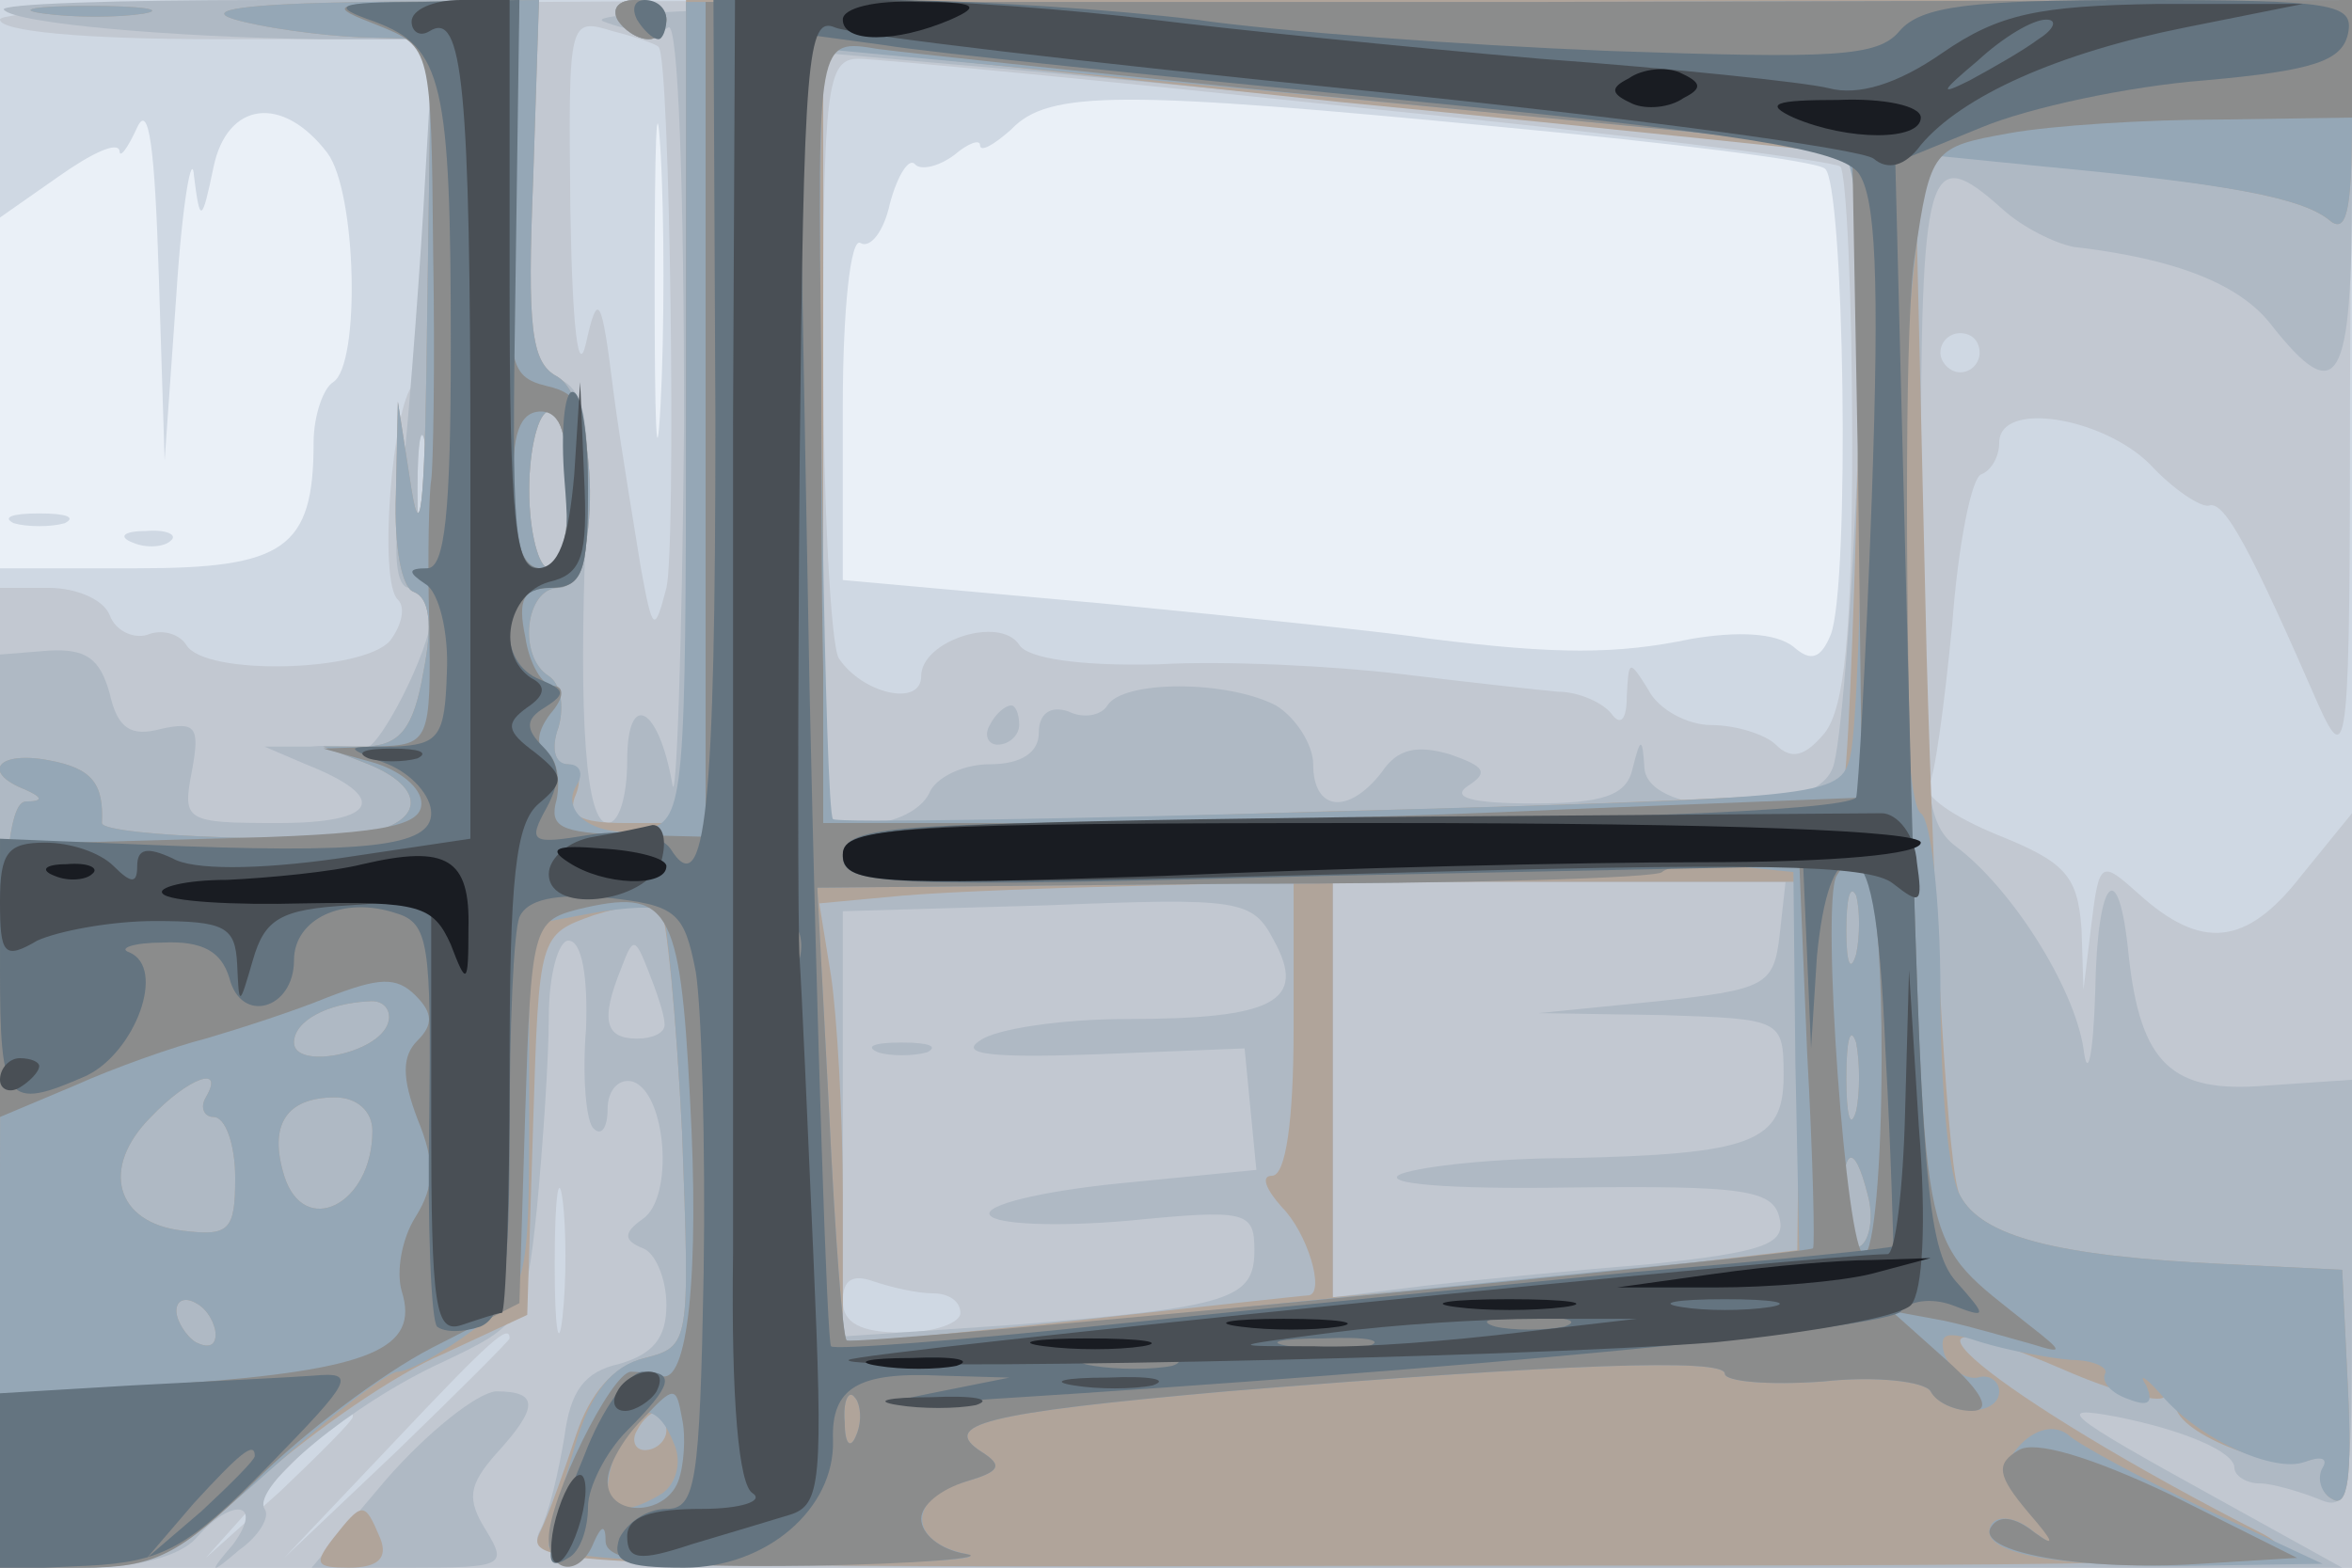
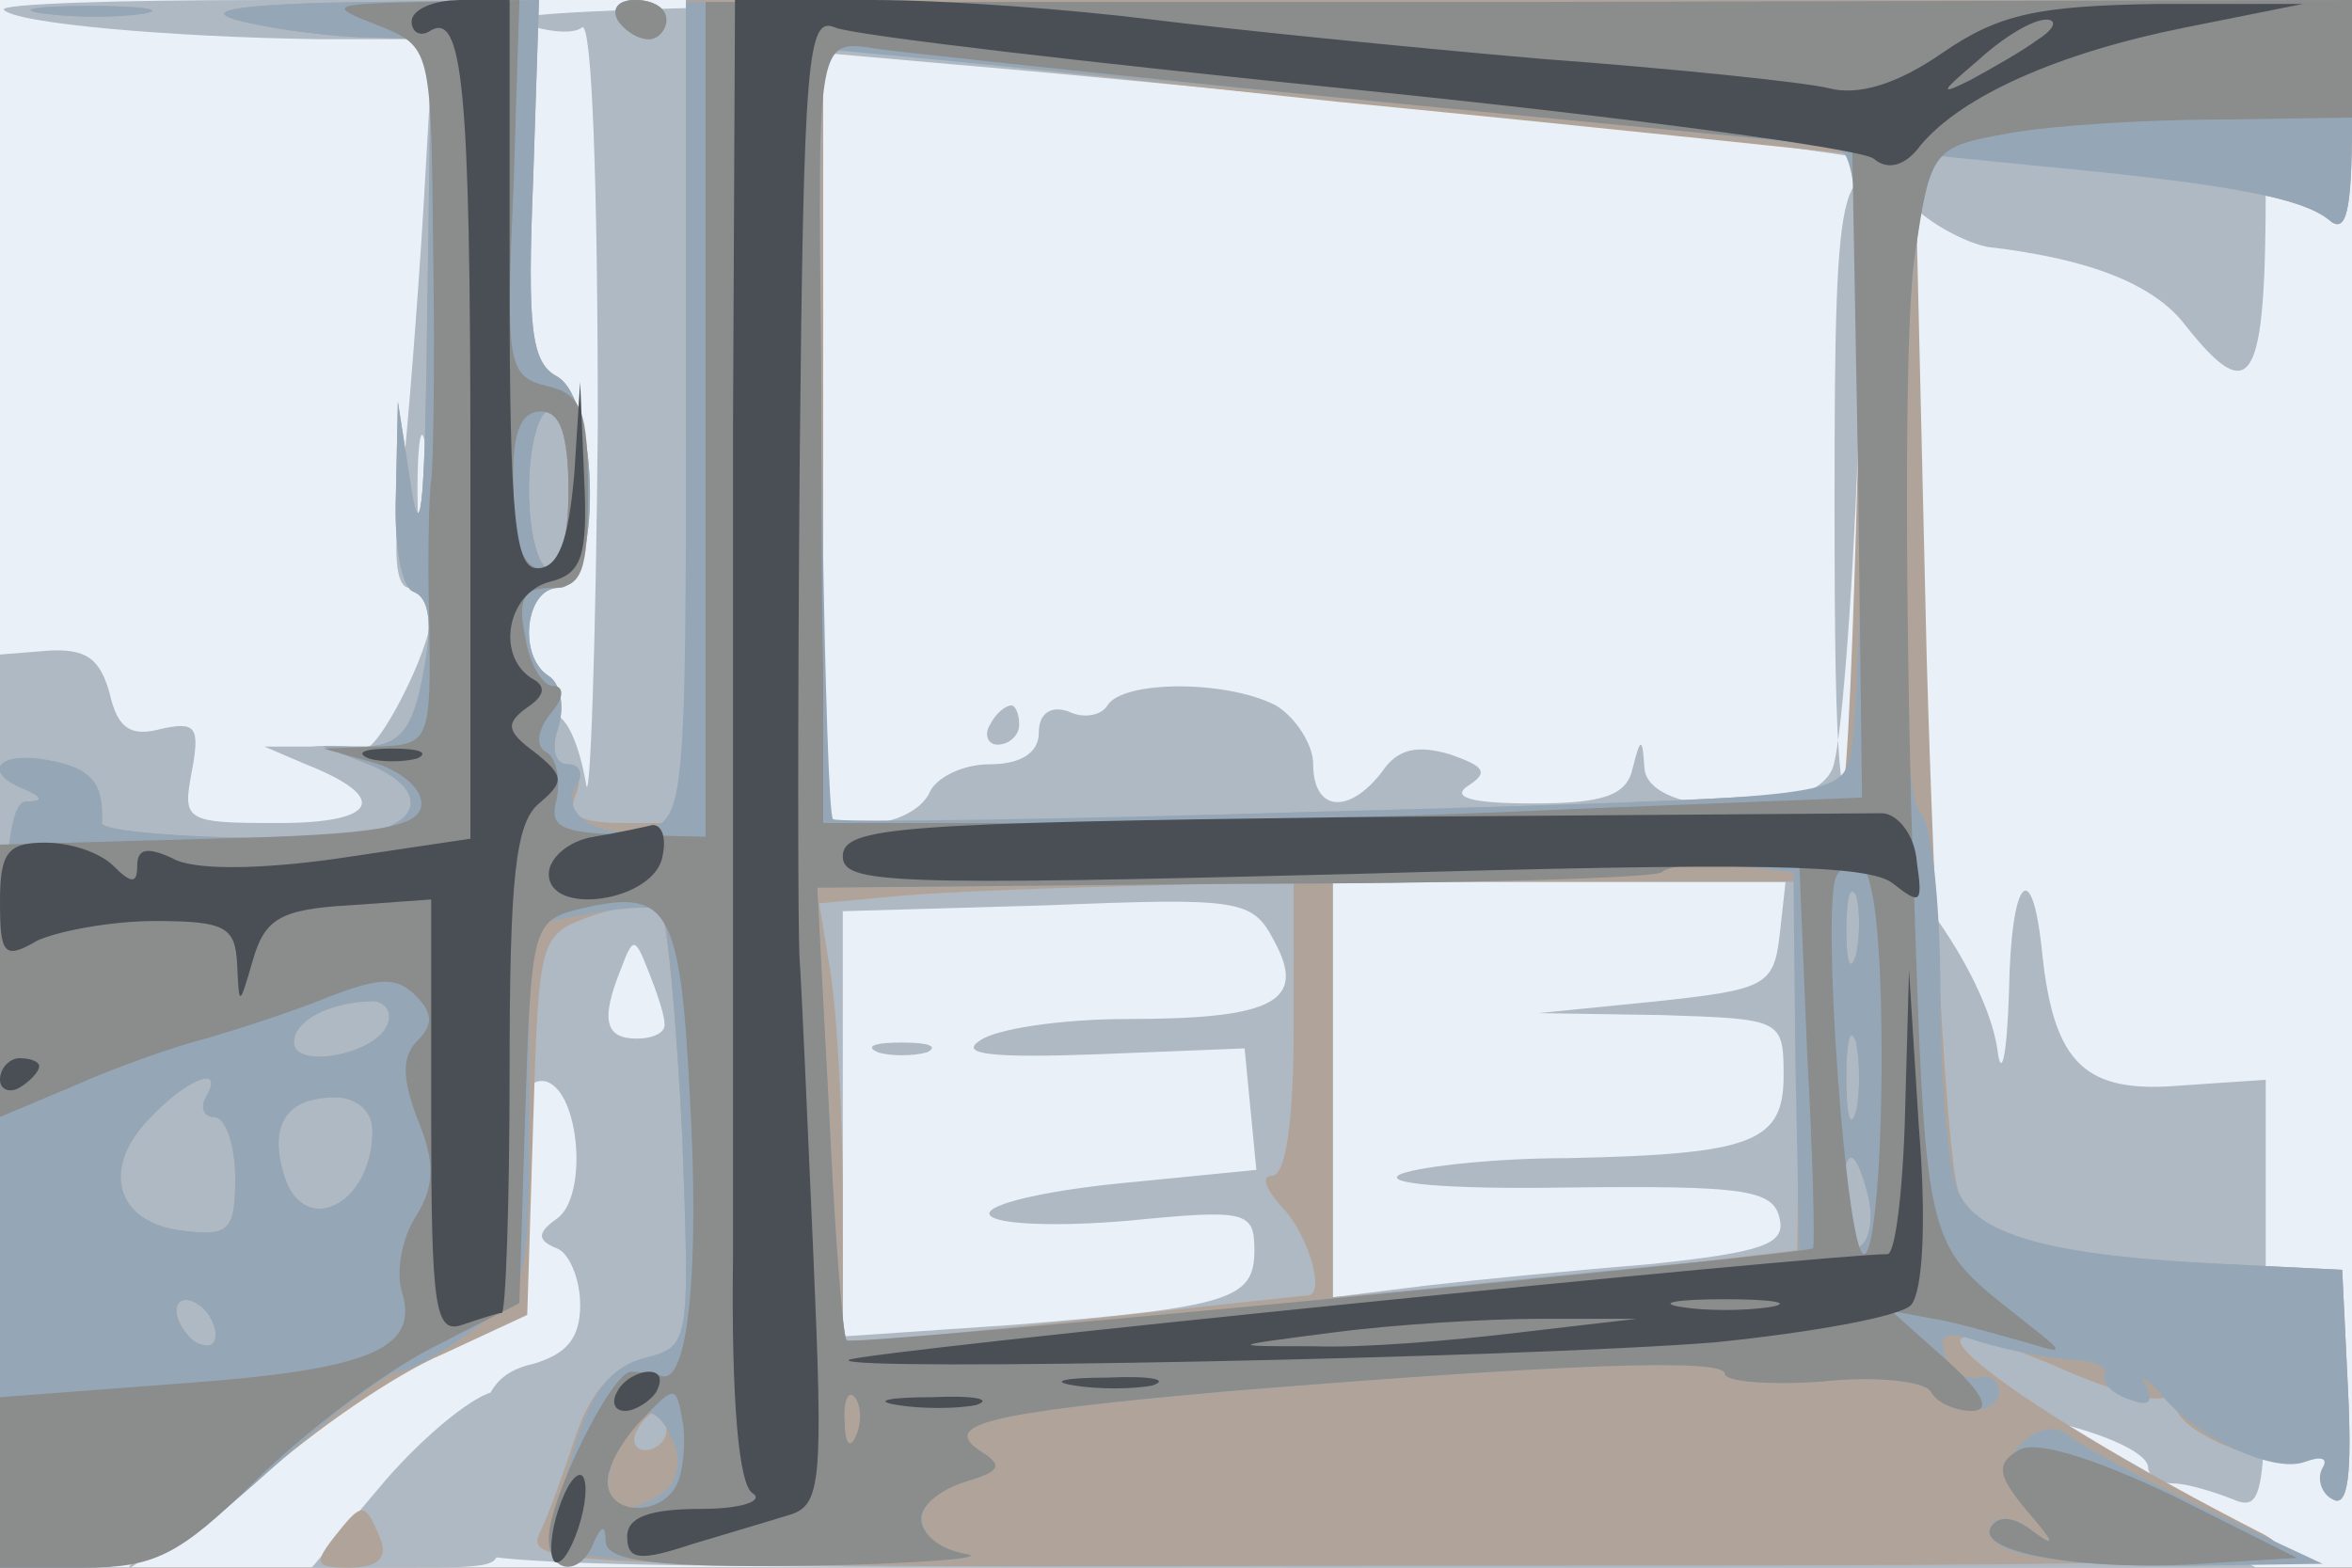
<svg xmlns="http://www.w3.org/2000/svg" width="120" height="80">
  <rect width="100%" height="100%" fill="#333333" stroke="none" />
  <g>
    <svg width="120" height="80" />
    <svg width="120" height="80" version="1.0" viewBox="0 0 120 80">
      <g fill="#eaf0f7" transform="matrix(.1 0 0 -.1 0 80)">
        <path d="M0 400V0h1200v800H0V400z" />
      </g>
    </svg>
    <svg width="120" height="80" version="1.0" viewBox="0 0 120 80">
      <g fill="#cfd8e3" transform="matrix(.1 0 0 -.1 0 80)">
-         <path d="M0 744v-55l30 21c17 12 30 18 31 13 0-4 4 1 9 12 6 13 9-11 11-75l3-95 6 85c3 47 8 74 9 60 3-24 4-24 10 5 7 33 35 37 58 7 15-20 17-108 3-117-5-3-10-17-10-31 0-54-15-64-90-64H0V0h1200v800H0v-56zm337-151c-2-37-3-9-3 62 0 72 1 102 3 68s2-93 0-130zm431 142c85-8 158-17 163-21 10-6 13-213 3-238-5-12-10-14-19-6-9 7-28 8-52 4-38-8-69-8-133 0-19 3-95 11-167 18l-133 12v89c0 49 4 86 9 83s12 6 15 20c4 15 10 24 13 20 3-3 12-1 20 5 7 6 13 8 13 5 0-4 7 0 16 8 19 20 56 20 252 1zM7 533c7-2 19-2 26 0 6 3 1 5-13 5s-19-2-13-5zm61-10c7-3 16-2 19 1 4 3-2 6-13 5-11 0-14-3-6-6z" />
-       </g>
+         </g>
    </svg>
    <svg width="120" height="80" version="1.0" viewBox="0 0 120 80">
      <g fill="#c2c8d1" transform="matrix(.1 0 0 -.1 0 80)">
-         <path d="M0 790c0-6 43-10 110-10h110v-83c0-46-4-87-9-93-11-11-18-101-8-110 4-4 2-13-4-21-14-16-95-18-104-2-4 6-13 8-20 5-7-2-16 2-19 10s-17 14-31 14H0V0h1200v385l-26-32c-28-36-51-38-83-9-19 17-20 17-24-16l-4-33-1 31c-2 27-8 34-43 48-22 9-38 20-35 25 3 4 8 41 12 82 3 41 10 76 15 77 5 2 9 9 9 16 0 22 53 13 77-11 12-13 26-22 30-21 8 3 22-24 56-102 15-33 16-24 16 163l1 197H600c-393 0-600-3-600-10zm336-14c6-4 9-256 4-276-6-23-7-23-13 10-3 19-10 60-14 90-6 49-8 52-14 25-4-18-7 8-8 68-1 98-1 98 22 91 12-3 23-7 23-8zm358-31c131-13 241-27 245-30 3-4 6-66 6-139 0-100-4-137-14-150-10-12-17-14-25-6-5 5-20 10-33 10-12 0-27 8-32 18-10 16-10 15-11-3 0-12-3-16-8-9-4 5-16 11-27 11-11 1-47 5-80 9s-89 7-124 5c-40-1-67 3-71 10-10 15-50 2-50-16 0-16-30-9-42 9-4 6-8 77-8 159 0 133 2 147 18 147 9 0 124-11 256-25zm316-125c0-5-4-10-10-10-5 0-10 5-10 10 0 6 5 10 10 10 6 0 10-4 10-10zm-793-92c-2-13-4-3-4 22s2 35 4 23c2-13 2-33 0-45zm70-400c-2-18-4-6-4 27s2 48 4 33 2-42 0-60zm189 12c8 0 14-4 14-10 0-5-13-10-30-10-21 0-30 5-30 16s5 14 16 10c9-3 22-6 30-6zm-216-23c0-1-26-27-57-57L145 5l55 58c50 53 60 62 60 54zm-80-40c0-2-17-19-37-38L105 5l34 38c33 34 41 42 41 34z" />
-       </g>
+         </g>
    </svg>
    <svg width="120" height="80" version="1.0" viewBox="0 0 120 80">
      <g fill="#afb9c4" transform="matrix(.1 0 0 -.1 0 80)">
-         <path d="M2 795c6-7 86-14 161-15h58l-5-87c-3-49-8-112-11-140-5-36-3-53 4-53 6 0 11-6 11-14 0-17-28-72-35-68-3 1-15 2-27 1h-23l21-9c43-17 37-30-14-30-48 0-49 1-44 27 4 22 2 25-16 21-15-4-22 0-26 18-5 18-12 23-31 22l-25-2V0h44c26 0 48 6 56 15 18 21 35 19 19-3-13-15-12-16 3-3 10 7 16 17 13 21-7 11 45 54 91 75 40 19 42 21 48 79 3 32 6 76 6 97 0 22 5 39 10 39 7 0 10-19 9-45-2-24 0-48 4-51 4-4 7 1 7 10 0 10 6 16 13 14 17-6 21-59 5-70-10-7-10-11 0-15 6-2 12-15 12-29 0-17-7-25-24-30-18-4-25-14-28-37-3-18-8-40-13-49-7-17 19-18 456-18h464l-65 36c-78 43-82 47-50 41 35-7 60-18 60-26 0-4 6-8 13-8 6 0 20-4 30-8 16-7 17 2 17 103v111l-44-3c-48-4-64 11-70 67-5 51-16 40-17-19-1-33-4-46-6-29-5 32-37 82-65 103-16 12-18 31-18 178 0 171 3 182 42 147 10-9 26-17 36-19 52-6 85-19 101-40 34-43 41-30 41 71v95l-457-1c-296 0-450-4-435-10 13-5 28-7 33-3 5 3 8-80 8-203-1-114-4-197-6-183-7 40-23 48-23 12 0-18-4-32-10-32-11 0-15 52-11 151 2 55 0 69-14 76-15 9-17 23-14 101l4 92H136c-77 0-137-2-134-5zm718-50c91-9 180-18 199-21l34-5-5-147c-3-81-9-155-13-164-10-26-94-26-96 0-1 16-2 16-6 0-3-14-15-18-51-18-31 0-42 3-33 9 11 7 8 10-9 16-17 5-27 3-35-9-17-22-35-20-35 4 0 10-9 24-19 30-25 13-78 13-86 0-3-5-12-7-20-3-9 3-15-1-15-11s-9-16-25-16c-14 0-28-7-31-15-4-8-17-15-30-15h-24v393l68-6c37-3 141-13 232-22zM217 528c-2-13-4-3-4 22s2 35 4 23c2-13 2-33 0-45zm73 22c0-22-4-40-10-40-5 0-10 18-10 40s5 40 10 40c6 0 10-18 10-40zm618-227c-3-26-7-28-63-34l-60-6 63-1c61-2 62-2 62-31 0-34-16-40-110-42-36 0-74-4-85-8-12-5 24-8 85-7 90 1 105-1 108-16 3-13-9-17-65-23-37-3-89-8-115-11l-48-6v212h231l-3-27zm-258-3c17-31 0-40-75-40-33 0-67-5-75-11-11-7 6-9 60-7l75 3 3-31 3-31-71-7c-39-4-68-11-65-16s35-6 70-3c61 6 65 5 65-15 0-25-12-29-122-38l-88-6v217l104 3c99 4 105 3 116-18zm-311-42c1-5-6-8-14-8-16 0-19 9-8 36 6 16 7 16 14-2 4-10 8-22 8-26zm166 152c-3-5-1-10 4-10 6 0 11 5 11 10 0 6-2 10-4 10-3 0-8-4-11-10zm-57-167c6-2 18-2 25 0 6 3 1 5-13 5s-19-2-12-5zM197 45 159 0h50c48 0 50 1 39 19-10 16-9 23 5 39 22 24 22 32 0 32-10-1-35-21-56-45z" />
+         <path d="M2 795c6-7 86-14 161-15h58l-5-87c-3-49-8-112-11-140-5-36-3-53 4-53 6 0 11-6 11-14 0-17-28-72-35-68-3 1-15 2-27 1h-23l21-9c43-17 37-30-14-30-48 0-49 1-44 27 4 22 2 25-16 21-15-4-22 0-26 18-5 18-12 23-31 22l-25-2V0c26 0 48 6 56 15 18 21 35 19 19-3-13-15-12-16 3-3 10 7 16 17 13 21-7 11 45 54 91 75 40 19 42 21 48 79 3 32 6 76 6 97 0 22 5 39 10 39 7 0 10-19 9-45-2-24 0-48 4-51 4-4 7 1 7 10 0 10 6 16 13 14 17-6 21-59 5-70-10-7-10-11 0-15 6-2 12-15 12-29 0-17-7-25-24-30-18-4-25-14-28-37-3-18-8-40-13-49-7-17 19-18 456-18h464l-65 36c-78 43-82 47-50 41 35-7 60-18 60-26 0-4 6-8 13-8 6 0 20-4 30-8 16-7 17 2 17 103v111l-44-3c-48-4-64 11-70 67-5 51-16 40-17-19-1-33-4-46-6-29-5 32-37 82-65 103-16 12-18 31-18 178 0 171 3 182 42 147 10-9 26-17 36-19 52-6 85-19 101-40 34-43 41-30 41 71v95l-457-1c-296 0-450-4-435-10 13-5 28-7 33-3 5 3 8-80 8-203-1-114-4-197-6-183-7 40-23 48-23 12 0-18-4-32-10-32-11 0-15 52-11 151 2 55 0 69-14 76-15 9-17 23-14 101l4 92H136c-77 0-137-2-134-5zm718-50c91-9 180-18 199-21l34-5-5-147c-3-81-9-155-13-164-10-26-94-26-96 0-1 16-2 16-6 0-3-14-15-18-51-18-31 0-42 3-33 9 11 7 8 10-9 16-17 5-27 3-35-9-17-22-35-20-35 4 0 10-9 24-19 30-25 13-78 13-86 0-3-5-12-7-20-3-9 3-15-1-15-11s-9-16-25-16c-14 0-28-7-31-15-4-8-17-15-30-15h-24v393l68-6c37-3 141-13 232-22zM217 528c-2-13-4-3-4 22s2 35 4 23c2-13 2-33 0-45zm73 22c0-22-4-40-10-40-5 0-10 18-10 40s5 40 10 40c6 0 10-18 10-40zm618-227c-3-26-7-28-63-34l-60-6 63-1c61-2 62-2 62-31 0-34-16-40-110-42-36 0-74-4-85-8-12-5 24-8 85-7 90 1 105-1 108-16 3-13-9-17-65-23-37-3-89-8-115-11l-48-6v212h231l-3-27zm-258-3c17-31 0-40-75-40-33 0-67-5-75-11-11-7 6-9 60-7l75 3 3-31 3-31-71-7c-39-4-68-11-65-16s35-6 70-3c61 6 65 5 65-15 0-25-12-29-122-38l-88-6v217l104 3c99 4 105 3 116-18zm-311-42c1-5-6-8-14-8-16 0-19 9-8 36 6 16 7 16 14-2 4-10 8-22 8-26zm166 152c-3-5-1-10 4-10 6 0 11 5 11 10 0 6-2 10-4 10-3 0-8-4-11-10zm-57-167c6-2 18-2 25 0 6 3 1 5-13 5s-19-2-12-5zM197 45 159 0h50c48 0 50 1 39 19-10 16-9 23 5 39 22 24 22 32 0 32-10-1-35-21-56-45z" />
      </g>
    </svg>
    <svg width="120" height="80" version="1.0" viewBox="0 0 120 80">
      <g fill="#b0a49a" transform="matrix(.1 0 0 -.1 0 80)">
        <path d="M23 793c15-2 37-2 50 0 12 2 0 4-28 4-27 0-38-2-22-4zm97-3c14-4 42-8 63-9l37-1-2-137c-1-94-3-124-8-93l-7 45-1-47c-1-27 3-48 9-50 8-3 10-16 5-41-5-29-12-37-29-38h-22l23-9c27-11 29-27 4-34-22-7-140-3-140 4 1 20-5 28-27 32-26 5-35-6-12-15 9-4 9-6 0-6-10-1-13-47-13-196V0h41c35 0 49 7 91 45 28 25 70 54 94 64l43 20 3 97c3 97 3 97 31 107 16 5 31 7 34 3 3-3 8-54 11-114 4-108 4-109-19-115-16-4-28-18-35-39-6-18-14-41-19-51-7-16 18-17 451-16 421 0 456 1 429 16-139 71-211 131-102 84 25-11 48-17 51-14 3 4 6 2 6-4 0-15 56-36 71-27 7 4 10 3 5-4-3-6-2-14 4-17 8-5 10 13 8 55l-3 62-61 3c-85 4-123 14-134 35-6 10-13 134-17 275l-6 257 63-6c98-10 134-17 148-28 9-8 12 3 12 51v61H350V380h-31c-24 0-30 4-25 15 3 8 1 15-5 15s-8 9-4 19c3 11 1 22-5 26-16 10-12 45 5 45 22 0 21 96-1 108-13 7-15 25-12 100l3 92-90-1c-60-1-82-4-65-9zm828-69c5-1-3-319-8-324-3-2-121-8-262-11l-258-8v398l263-28c144-14 263-27 265-27zM290 550c0-22-4-40-10-40-5 0-10 18-10 40s5 40 10 40c6 0 10-18 10-40zm370-275c0-47-4-75-11-75-6 0-3-7 5-16 13-13 22-43 14-45-2 0-56-6-120-13l-118-12v76c0 41-3 92-6 112l-6 37 43 4c24 2 79 4 122 5l77 2v-75zm258-19-1-94-51-6c-28-3-81-8-118-12l-68-6v212h238v-94zm29 57c-3-10-5-4-5 12 0 17 2 24 5 18 2-7 2-21 0-30zm-749-35c-5-16-48-24-48-10 0 11 17 20 38 21 8 1 12-5 10-11zm749-45c-3-10-5-2-5 17s2 27 5 18c2-10 2-26 0-35zm-842 7c-3-5-1-10 4-10 6 0 11-14 11-31 0-27-3-30-27-27-34 4-42 32-16 58 19 20 38 27 28 10zm85-17c0-38-35-55-45-23-8 26 1 40 26 40 11 0 19-7 19-17zm763-33c3-11 1-23-4-26s-9 6-9 20c0 31 6 34 13 6zm-843-71c0-6-4-7-10-4-5 3-10 11-10 16 0 6 5 7 10 4 6-3 10-11 10-16zm230-49c0-5-5-10-11-10-5 0-7 5-4 10 3 6 8 10 11 10 2 0 4-4 4-10zm-25 720c3-5 10-10 16-10 5 0 9 5 9 10 0 6-7 10-16 10-8 0-12-4-9-10zM170 15c-10-13-9-15 8-15 15 0 20 5 16 15-8 19-9 19-24 0z" />
      </g>
    </svg>
    <svg width="120" height="80" version="1.0" viewBox="0 0 120 80">
      <g fill="#95a7b6" transform="matrix(.1 0 0 -.1 0 80)">
        <path d="M23 793c15-2 37-2 50 0 12 2 0 4-28 4-27 0-38-2-22-4zm97-3c14-4 42-8 63-9l37-1-2-137c-1-94-3-124-8-93l-7 45-1-47c-1-27 3-48 9-50 8-3 10-16 5-41-5-29-12-37-29-38h-22l23-9c27-11 29-27 4-34-22-7-140-3-140 4 1 20-5 28-27 32-26 5-35-6-12-15 9-4 9-6 0-6-10-1-13-47-13-196V0h41c35 0 49 7 97 50 31 28 60 50 65 50s22 9 38 21c28 20 29 22 29 113v94l32 6c17 3 33 4 36 1 2-2 7-53 10-113 4-108 4-109-19-115-17-4-28-18-36-46-7-23-13-45-13-50s53-9 118-9c64 0 107 2 95 5-30 6-30 29 0 37 17 5 19 8 8 15-22 14 1 20 125 31 172 14 254 17 254 9 0-4 22-6 50-4 27 3 52 0 55-5 8-13 35-13 35 0 0 5-5 9-11 7-6-1-14 4-17 12-3 11 1 12 19 6 13-4 34-8 46-9 11 0 19-4 17-7-2-4 3-10 12-13 10-4 13-2 9 7-4 6-1 5 7-4 19-23 58-41 74-35 8 3 12 2 9-3s-1-13 5-16c8-5 10 13 8 55l-3 62-61 3c-85 4-123 14-134 35-6 10-10 57-10 104s-5 88-10 91c-11 7-13 199-3 283l6 53 60-6c95-9 131-16 145-27 9-8 12 3 12 51v61l-425-1H350V591c0-196-1-209-19-214-24-6-46 7-37 22 4 6 2 11-4 11-7 0-9 8-5 19 3 11 1 22-5 26-16 10-12 45 5 45 22 0 21 96-1 108-13 7-15 25-12 100l3 92-90-1c-60-1-82-4-65-9zm818-66c9-2 12-40 12-146 0-79-3-152-6-164-5-21-13-21-261-28-140-4-256-6-258-4-4 3-8 273-6 353l1 40 253-24c138-13 258-25 265-27zM290 550c0-22-4-40-10-40-5 0-10 18-10 40s5 40 10 40c6 0 10-18 10-40zm626-292 2-97-62-6c-33-3-142-14-241-24s-181-17-183-15c-2 1-6 54-9 117l-6 114 213 2c118 0 216 4 219 7s19 4 36 2l30-3 1-97zm31 55c-3-10-5-4-5 12 0 17 2 24 5 18 2-7 2-21 0-30zm-749-35c-5-16-48-24-48-10 0 11 17 20 38 21 8 1 12-5 10-11zm749-45c-3-10-5-2-5 17s2 27 5 18c2-10 2-26 0-35zm-842 7c-3-5-1-10 4-10 6 0 11-14 11-31 0-27-3-30-27-27-34 4-42 32-16 58 19 20 38 27 28 10zm85-17c0-38-35-55-45-23-8 26 1 40 26 40 11 0 19-7 19-17zm763-33c3-11 1-23-4-26s-9 6-9 20c0 31 6 34 13 6zm-843-71c0-6-4-7-10-4-5 3-10 11-10 16 0 6 5 7 10 4 6-3 10-11 10-16zm327-51c-3-8-6-5-6 6-1 11 2 17 5 13 3-3 4-12 1-19zm-93-5c4-9 1-20-6-25-26-16-35-7-22 26 8 21 20 20 28-1zm-29 727c3-5 10-10 16-10 5 0 9 5 9 10 0 6-7 10-16 10-8 0-12-4-9-10zm716-727c-11-12-10-18 6-36 13-16 14-18 1-9-9 8-19 9-22 4-8-14 30-22 104-21l65 1-60 28c-33 16-65 33-70 38-7 5-16 3-24-5z" />
      </g>
    </svg>
    <svg width="120" height="80" version="1.0" viewBox="0 0 120 80">
      <g fill="#8b8c8c" transform="matrix(.1 0 0 -.1 0 80)">
        <path d="M193 787c27-11 27-11 28-116 1-58 0-110-1-116-1-5-2-38-1-72 1-62 0-63-27-64l-27-1 25-7c14-4 25-13 25-21 0-12-21-16-108-18L0 369V230l38 16c20 9 51 20 67 24 17 5 45 14 62 21 26 10 35 11 45 1 9-9 9-15 1-23s-8-19 0-40c9-22 9-34-1-50-7-11-10-28-7-38 9-29-15-40-113-47L0 87V0h42c37 0 49 6 88 44 25 25 65 55 90 68l45 23 3 98c3 94 4 97 27 103 46 11 52 2 57-96 5-89-1-148-15-142-4 1-11 2-15 2-10 0-42-65-42-85 0-18 16-20 23-2 4 9 6 9 6 0 1-10 28-13 104-12 56 1 92 4 80 6-13 2-23 10-23 18 0 7 10 15 23 19 17 5 19 8 8 15-22 14 1 20 125 31 172 14 254 17 254 9 0-4 22-6 50-4 27 3 52 0 55-5 3-6 13-10 21-10 10 0 6 9-13 26l-28 25 27-5c14-3 34-9 45-12 16-5 16-4-2 10-56 45-52 29-60 267-3 123-3 249 2 279 8 54 9 55 48 62 22 4 70 7 108 7l67 1v60l-420-1H360V373l-41 1c-33 1-39 4-35 18 2 10 0 21-5 24-6 3-5 11 2 20 7 8 7 14 1 14-5 0-12 11-14 25-4 19-1 25 13 25 16 0 19 8 19 49s-3 50-21 54c-20 5-21 11-17 101l3 96-50-1c-47-1-48-2-22-12zm442-32c88-9 194-19 235-23l75-7 3-166 2-166-151-6c-84-4-203-7-266-7H420v78c-1 42-1 113-1 157-2 167-2 165 29 160 15-2 99-11 187-20zM290 550c0-27-4-40-14-40-9 0-14 13-14 40-1 28 3 40 14 40 10 0 14-12 14-40zm632-287c3-54 4-99 3-100-2-3-490-50-493-47-2 1-6 54-9 117l-6 114 213 2c118 0 216 3 218 6 3 3 20 5 37 5h33l4-97zm38-3c0-55-4-100-9-100-9 0-22 179-14 193 15 25 23-5 23-93zM346 44c-7-18-36-18-36 0 0 8 8 22 18 32 16 17 17 17 20 0 2-9 1-24-2-32zm91 24c-3-8-6-5-6 6-1 11 2 17 5 13 3-3 4-12 1-19zM315 790c3-5 10-10 16-10 5 0 9 5 9 10 0 6-7 10-16 10-8 0-12-4-9-10zm715-730c-12-7-11-13 5-32 13-15 14-18 3-10-10 8-18 9-22 3-9-13 47-23 107-19l49 3-64 32c-42 20-70 28-78 23z" />
      </g>
    </svg>
    <svg width="120" height="80" version="1.0" viewBox="0 0 120 80">
      <g fill="#647480" transform="matrix(.1 0 0 -.1 0 80)">
-         <path d="M191 789c35-13 39-31 39-166 0-84-3-113-12-113-10 0-10-2-1-8 7-4 12-25 11-45-1-33-4-37-27-38-26 0-26 0-3-9 12-5 22-16 22-25 0-17-32-21-147-16l-73 3v-66c0-69 3-73 44-55 25 12 41 55 22 63-6 2 2 5 17 5 21 1 30-5 34-18 6-24 33-16 33 9 0 21 25 33 52 24 17-5 18-16 17-105-1-55 1-103 4-106 4-3 13-3 22 0 12 5 15 25 15 101 0 52 2 100 5 108 4 9 18 12 44 10 36-4 40-7 46-38 3-19 5-89 4-154-2-107-4-120-19-120-10 0-20-7-24-15-4-12 3-15 33-15 42 0 77 30 76 65-1 27 13 35 55 33l35-1-40-8c-30-6-22-7 30-3 239 15 460 36 465 45 4 5 15 7 26 3 18-7 18-6 2 12-15 17-18 56-24 295l-7 276 44 18c24 10 75 21 114 24 56 5 70 10 73 24 3 15-7 17-106 17-87 0-112-3-123-16s-33-14-148-10c-75 3-170 10-211 16-41 5-113 10-160 10h-86l1-214c0-199-5-248-23-219-5 7-21 10-41 7-30-5-32-4-22 14 7 13 7 22-2 31s-9 14 1 20c11 7 10 9-2 14-24 9-20 47 4 47 17 0 20 7 20 50 0 28-3 50-8 50-4 0-6-20-4-45 3-36 1-45-12-45-14 0-15 18-13 145l2 145-50-1c-44 0-47-2-24-10zm524-40c172-17 223-25 233-37 9-12 11-53 7-166-3-83-7-151-8-153-7-7-143-12-319-12-177-1-198-3-198-18s21-16 245-10l245 5 2-46 2-47 3 47c3 31 9 48 17 48 10 0 15-26 18-97 3-54 4-99 4-99-1-1-59-7-131-13-71-7-193-19-269-27s-141-13-142-11c-2 2-7 154-11 337l-6 333 44-6c24-4 143-16 264-28zM407 308c-3-8-6-5-6 6-1 11 2 17 5 13 3-3 4-12 1-19zm391-185c-10-2-26-2-35 0-10 3-2 5 17 5s27-2 18-5zm-100-10c-10-2-28-2-40 0-13 2-5 4 17 4 22 1 32-1 23-4zm-100-10c-10-2-28-2-40 0-13 2-5 4 17 4 22 1 32-1 23-4zM325 790c3-5 8-10 11-10 2 0 4 5 4 10 0 6-5 10-11 10-5 0-7-4-4-10zM67 93 0 89V-1l45 2c38 2 51 9 92 51 43 44 45 48 23 46-14-1-55-3-93-5zm63-36c0-2-12-14-27-28L75 5l24 28c23 25 31 32 31 24zm168 0c-20-48-22-61-8-52 6 3 10 15 10 26 0 10 9 28 20 39 23 23 25 30 8 30-7 0-21-19-30-43z" />
-       </g>
+         </g>
    </svg>
    <svg width="120" height="80" version="1.0" viewBox="0 0 120 80">
      <g fill="#494f55" transform="matrix(.1 0 0 -.1 0 80)">
        <path d="M210 789c0-5 4-8 9-5 17 11 21-27 21-219V372l-67-10c-42-6-75-6-85 0-13 6-18 5-18-4s-3-9-12 0c-7 7-22 12-35 12-19 0-23-5-23-30 0-27 2-30 19-20 11 5 38 10 60 10 36 0 41-3 42-22 1-22 1-22 8 2 6 21 14 26 49 28l42 3V230c0-98 2-111 16-106 9 3 18 6 20 6s4 56 4 124c0 98 3 126 15 136 13 11 13 14-2 26-15 11-15 15-4 23 9 6 10 11 2 15-18 12-12 43 9 49 17 4 20 13 18 54l-2 48-3-47c-3-34-8-48-19-48s-14 25-14 145v145h-25c-14 0-25-5-25-11zm164-206V160c-1-75 3-118 10-122 6-4-6-8-26-8-26 0-38-4-38-14 0-12 6-13 33-4 17 5 40 12 50 15 16 5 17 17 12 132-3 69-6 137-7 151s-1 128 0 254c2 207 4 228 18 222 9-4 130-18 268-32s256-30 262-35c7-6 16-4 24 7 21 25 70 47 135 60l60 12h-74c-61-1-81-5-110-25-23-16-43-22-58-18-12 3-79 10-147 15-69 6-158 15-198 20s-104 10-143 10h-70l-1-217zm666 197c-8-6-24-15-35-21-16-8-15-6 4 10 13 12 28 21 35 21 6 0 4-5-4-10zM188 413c6-2 18-2 25 0 6 3 1 5-13 5s-19-2-12-5zm500-30c-230-3-258-5-258-20 0-14 24-15 260-9 207 6 264 5 276-5 14-11 15-10 12 11-1 14-10 25-18 25s-131-1-272-2zm-385-10c-13-2-23-11-23-19 0-22 54-14 58 9 2 9 0 16-5 16-4-1-18-4-30-6zm669-140c-1-40-5-73-9-73-31 0-527-50-530-54-6-6 342 1 442 9 49 5 94 13 100 19 6 7 8 42 4 91l-5 80-2-72zm-69-100c-13-2-33-2-45 0-13 2-3 4 22 4s35-2 23-4zm-128-13c-33-4-80-8-105-7-44 0-44 0 10 7 30 4 78 7 105 7h50l-60-7zM0 249c0-5 5-7 10-4s10 8 10 11c0 2-4 4-10 4-5 0-10-5-10-11zM315 90c-3-5-2-10 4-10 5 0 13 5 16 10 3 6 2 10-4 10-5 0-13-4-16-10zm233 3c12-2 30-2 40 0 9 3-1 5-23 4-22 0-30-2-17-4zm-90-10c12-2 30-2 40 0 9 3-1 5-23 4-22 0-30-2-17-4zM285 30c-4-12-5-24-2-27 3-2 8 5 12 17s5 24 2 27c-3 2-8-5-12-17z" />
      </g>
    </svg>
    <svg width="120" height="80" version="1.0" viewBox="0 0 120 80">
      <g fill="#191c22" transform="matrix(.1 0 0 -.1 0 80)">
-         <path d="M430 790c0-12 27-12 55 0 16 7 13 9-17 9-21 1-38-3-38-9zm401-30c-10-5-9-8 2-13 7-3 19-2 26 3 10 5 9 8-2 13-7 3-19 2-26-3zm84-20c28-12 65-12 65 0 0 6-19 10-42 9-33 0-38-2-23-9zM430 364c0-15 16-16 163-11 89 4 213 7 275 7 68 0 112 4 112 10s-98 10-275 10c-248 0-275-2-275-16zm-245-5c-16-4-48-7-69-8-22 0-36-4-33-7 3-4 36-6 72-5 59 1 66-1 75-21 8-21 9-21 9 8 1 36-11 43-54 33zm105 1c18-12 50-13 50-2 0 4-15 8-33 9-23 2-28 0-17-7zm-262-7c7-3 16-2 19 1 4 3-2 6-13 5-11 0-14-3-6-6zm847-203-50-7h50c28 0 64 3 80 7l30 8-30-1c-16 0-52-3-80-7zm-132-17c15-2 39-2 55 0 15 2 2 4-28 4s-43-2-27-4zm-110-10c15-2 37-2 50 0 12 2 0 4-28 4-27 0-38-2-22-4zm-100-10c15-2 37-2 50 0 12 2 0 4-28 4-27 0-38-2-22-4zm-85-10c12-2 30-2 40 0 9 3-1 5-23 4-22 0-30-2-17-4z" />
-       </g>
+         </g>
    </svg>
  </g>
</svg>